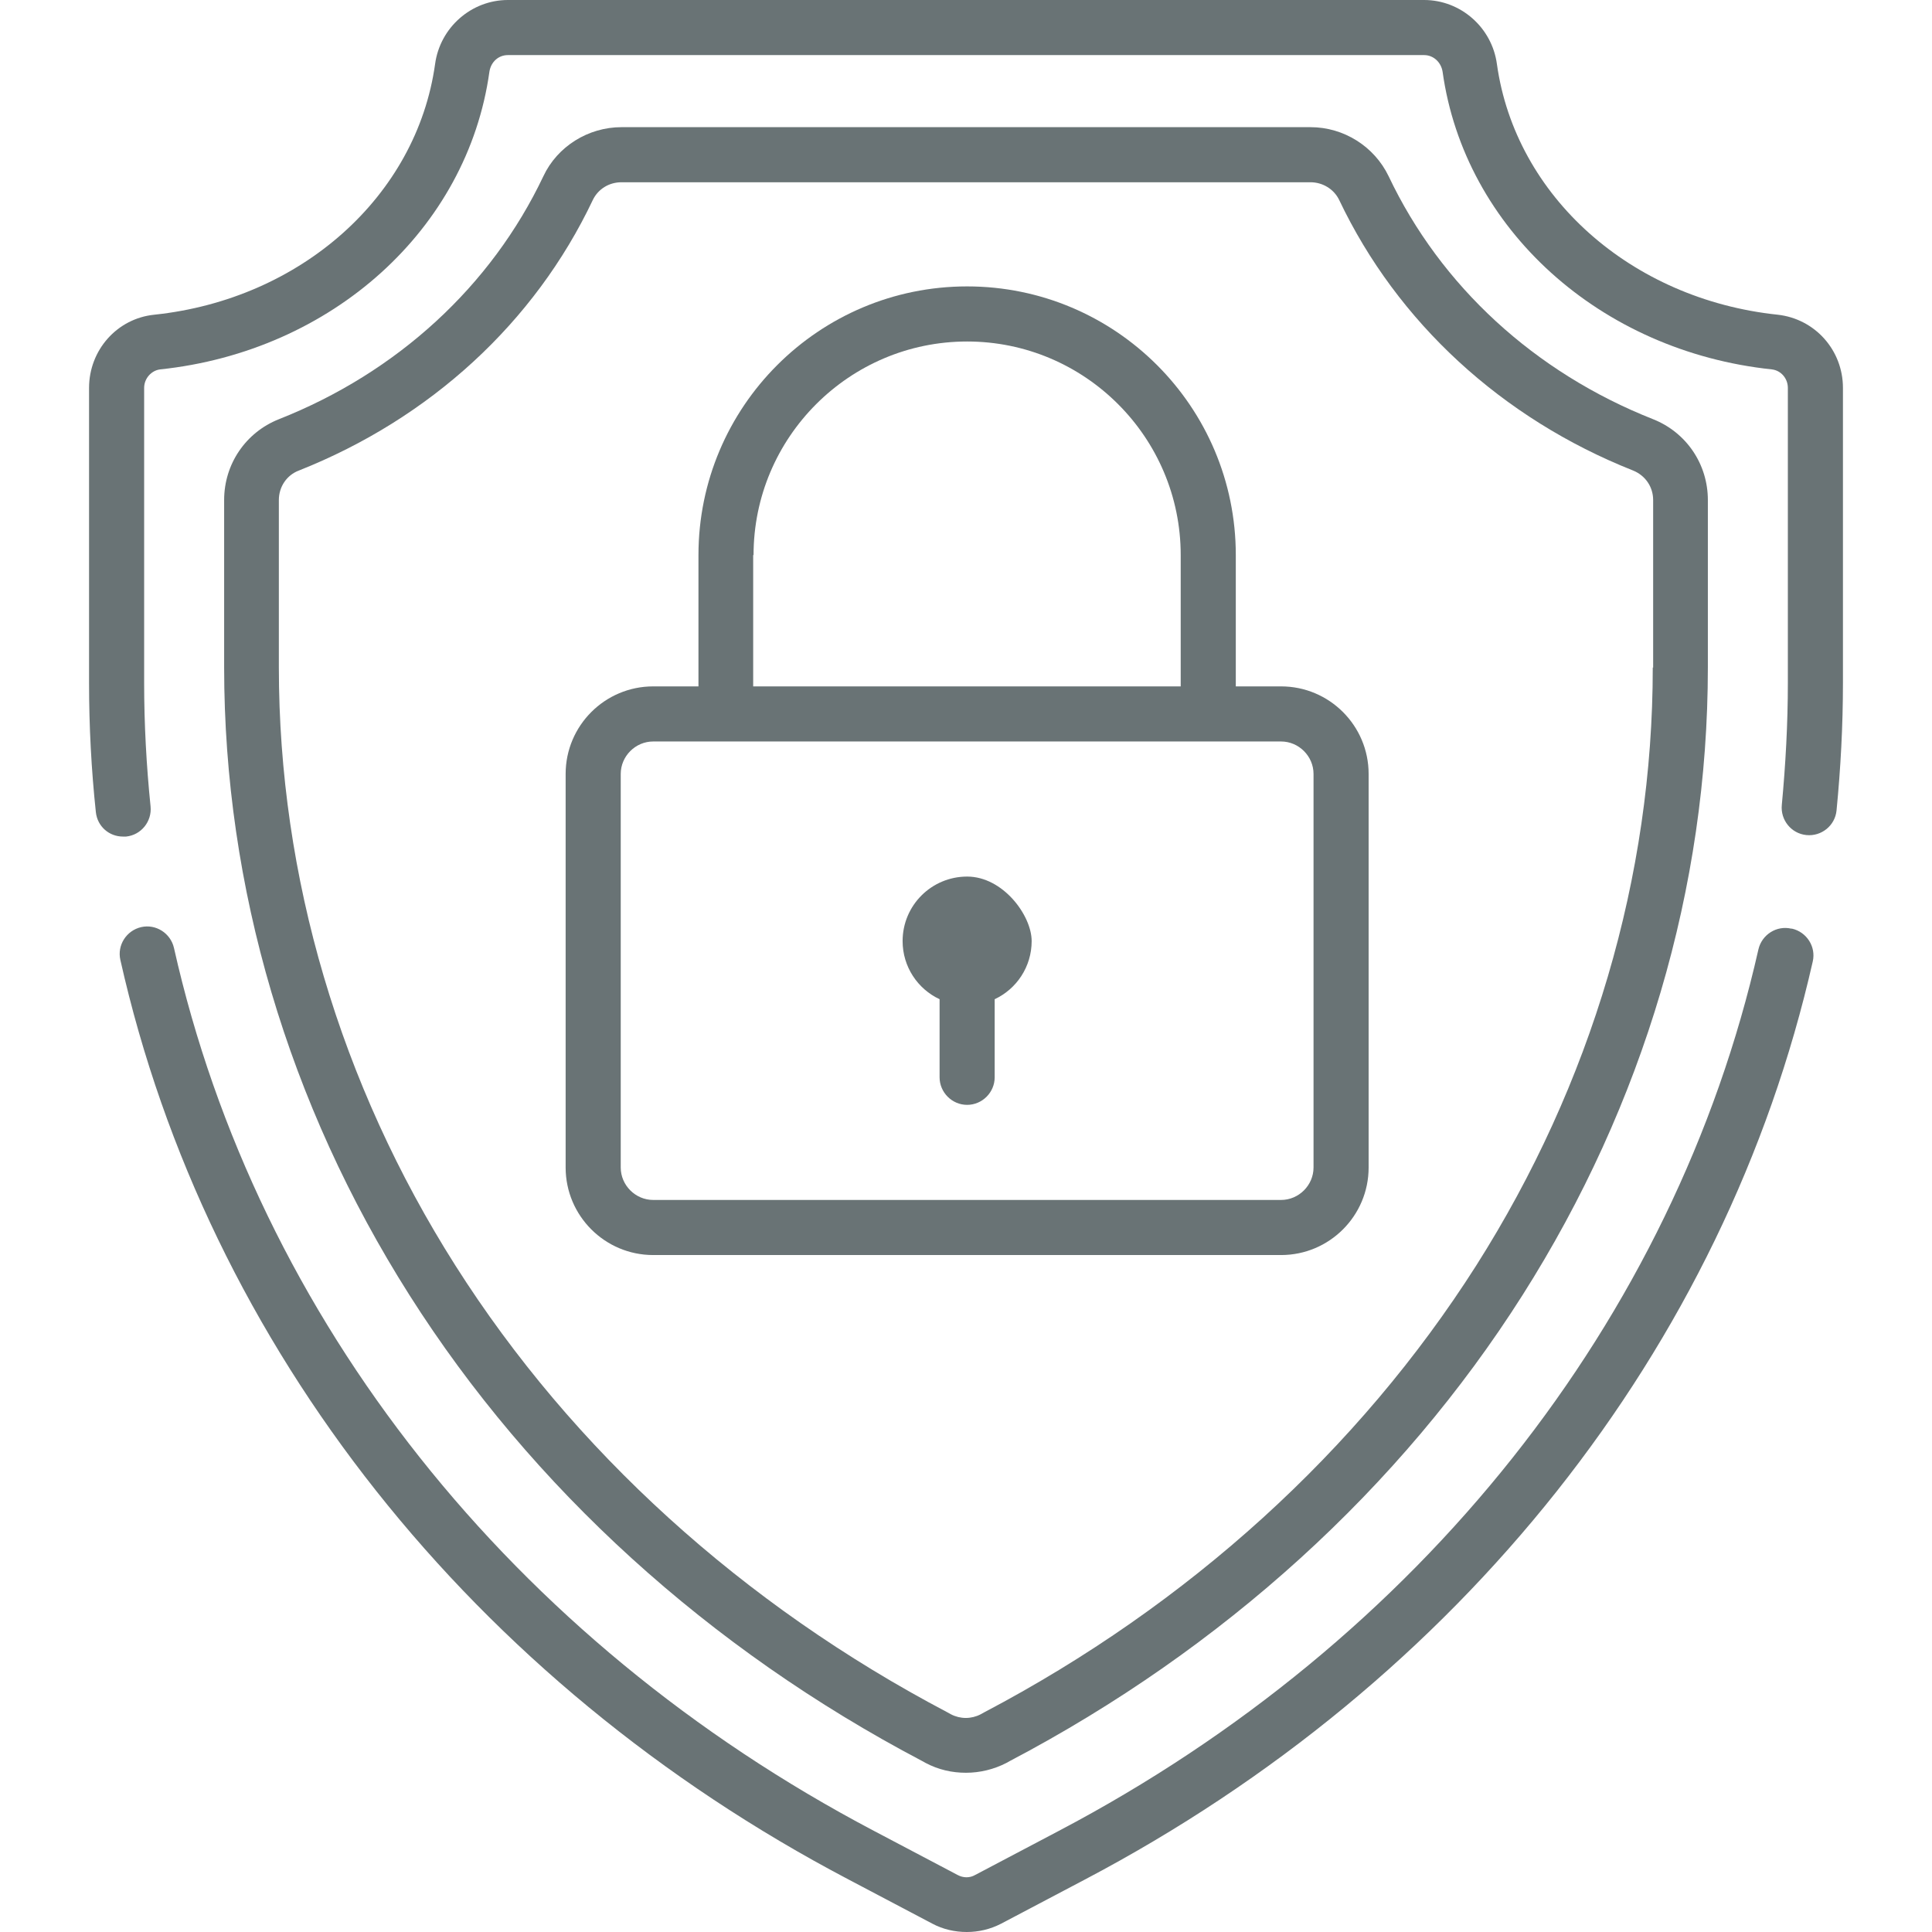
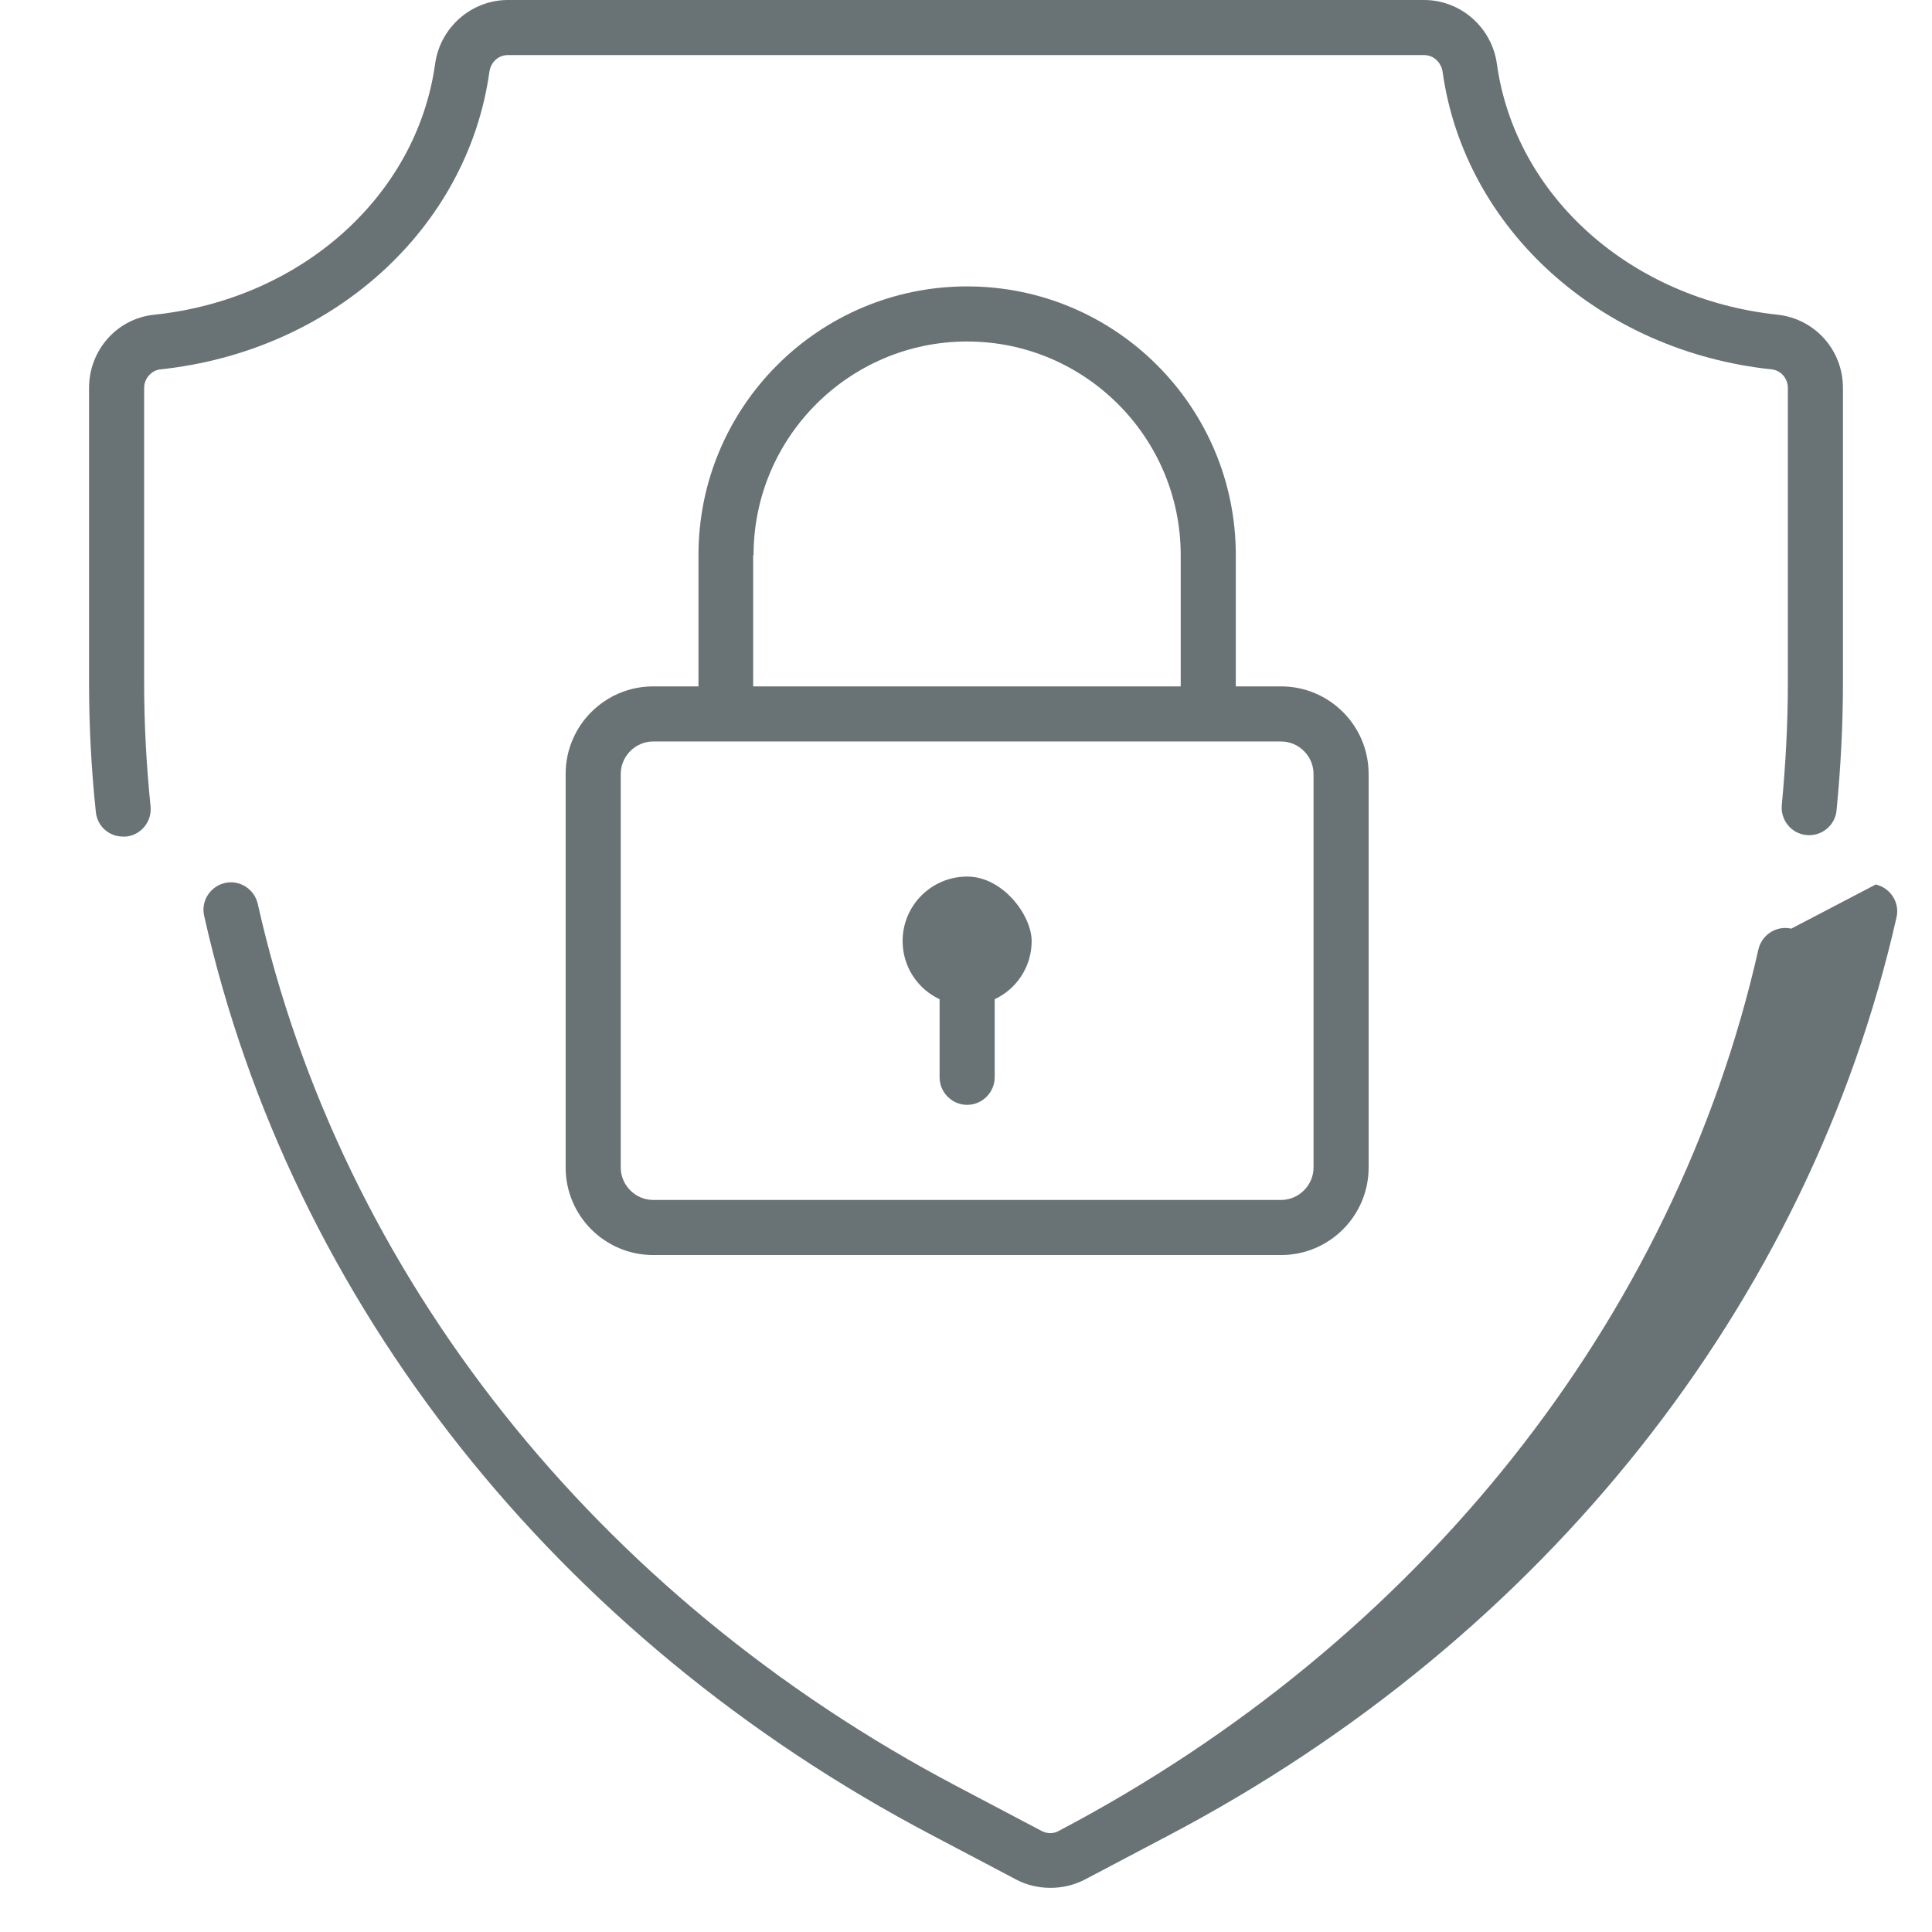
<svg xmlns="http://www.w3.org/2000/svg" id="Capa_1" version="1.1" viewBox="0 0 512 512">
  <defs>
    <style>
      .st0 {
        fill: #697375;
      }
    </style>
  </defs>
  <path class="st0" d="M256.3,232.3c-9.4,0-17.1,7.6-17.1,17.1,0,6.8,4,12.7,9.8,15.4v20.7c0,4,3.3,7.3,7.3,7.3s7.3-3.3,7.3-7.3v-20.7c5.8-2.7,9.8-8.6,9.8-15.4s-7.6-17.1-17.1-17.1Z" />
-   <path class="st0" d="M438.1,111.1c-31.4-12.4-56.3-35.3-70.1-64.4-3.8-7.9-11.9-13-20.7-13h-182.6c-8.8,0-17,5.1-20.7,13-13.8,29.1-38.7,52-70.1,64.4-8.8,3.5-14.5,11.9-14.5,21.4v44.4c0,58.2,17,115.7,49.1,166.3,32.4,51.1,79.4,93.8,135.9,123.5l.9.5c3.4,1.8,7,2.6,10.7,2.6s7.4-.9,10.7-2.6l.9-.5c56.5-29.7,103.5-72.4,135.9-123.5,32.1-50.6,49.1-108.1,49.1-166.3v-44.4c0-9.5-5.7-17.9-14.5-21.4ZM438,176.9c0,55.4-16.2,110.3-46.8,158.5-31.1,48.9-76.2,89.9-130.4,118.4l-.9.5c-2.5,1.3-5.4,1.3-7.9,0l-.9-.5c-54.2-28.5-99.3-69.4-130.4-118.4-30.6-48.2-46.8-103.1-46.8-158.5v-44.4c0-3.5,2.1-6.6,5.3-7.8,34.8-13.8,62.5-39.2,77.9-71.7,1.4-2.9,4.3-4.7,7.6-4.7h182.6c3.2,0,6.2,1.8,7.6,4.7,15.4,32.4,43.1,57.9,77.9,71.7,3.2,1.3,5.3,4.3,5.3,7.8v44.4Z" />
-   <path class="st0" d="M474.7,246.1c-3.9-.9-7.8,1.6-8.7,5.5-22.2,98.2-89.8,183.3-185.4,233.6l-22.2,11.7c-1.4.8-3.1.8-4.6,0l-22.2-11.7c-95.8-50.4-163.4-135.6-185.5-234-.9-3.9-4.8-6.4-8.7-5.5-3.9.9-6.4,4.8-5.5,8.7,23,102.5,93.4,191.4,193,243.7l22.2,11.7c2.8,1.5,6,2.2,9.1,2.2s6.2-.7,9.1-2.2l22.2-11.7c99.4-52.3,169.7-140.9,192.9-243.3.9-3.9-1.6-7.8-5.5-8.7Z" />
+   <path class="st0" d="M474.7,246.1c-3.9-.9-7.8,1.6-8.7,5.5-22.2,98.2-89.8,183.3-185.4,233.6c-1.4.8-3.1.8-4.6,0l-22.2-11.7c-95.8-50.4-163.4-135.6-185.5-234-.9-3.9-4.8-6.4-8.7-5.5-3.9.9-6.4,4.8-5.5,8.7,23,102.5,93.4,191.4,193,243.7l22.2,11.7c2.8,1.5,6,2.2,9.1,2.2s6.2-.7,9.1-2.2l22.2-11.7c99.4-52.3,169.7-140.9,192.9-243.3.9-3.9-1.6-7.8-5.5-8.7Z" />
  <path class="st0" d="M471.1,83.4c-38.9-4.1-69.5-31.4-74.4-66.4C395.4,7.3,387.1,0,377.4,0h-242.8C124.9,0,116.6,7.3,115.3,17c-4.9,35-35.5,62.3-74.4,66.4-9.9,1-17.3,9.4-17.3,19.4v78.2c0,11.4.6,22.9,1.8,34.2.4,3.8,3.5,6.5,7.2,6.5s.5,0,.8,0c4-.4,6.9-4,6.5-8-1.1-10.8-1.7-21.8-1.7-32.7v-78.2c0-2.5,1.9-4.6,4.2-4.9,45.6-4.8,81.5-37.2,87.3-78.9.4-2.6,2.4-4.4,4.9-4.4h242.8c2.5,0,4.5,1.9,4.9,4.4,5.8,41.6,41.7,74.1,87.3,78.9,2.4.3,4.2,2.4,4.2,4.9v78.2c0,10.8-.6,21.6-1.6,32.3-.4,4,2.5,7.6,6.5,8,4,.4,7.6-2.5,8-6.5,1.1-11.2,1.7-22.6,1.7-33.8v-78.2c0-10-7.4-18.3-17.3-19.4Z" />
  <path class="st0" d="M339.5,181.9h-12v-34.8c0-39.3-31.9-71.2-71.2-71.2s-71.2,31.9-71.2,71.2v34.8h-12c-12.8,0-23.2,10.4-23.2,23.2v104.3c0,12.8,10.4,23.2,23.2,23.2h166.4c12.8,0,23.2-10.4,23.2-23.2v-104.3c0-12.8-10.4-23.2-23.2-23.2ZM199.7,147.1c0-31.2,25.4-56.6,56.6-56.6s56.6,25.4,56.6,56.6v34.8h-113.3v-34.8ZM348.1,309.4c0,4.7-3.9,8.6-8.6,8.6h-166.4c-4.7,0-8.6-3.9-8.6-8.6v-104.3c0-4.7,3.9-8.6,8.6-8.6h166.4c4.7,0,8.6,3.9,8.6,8.6v104.3Z" />
</svg>